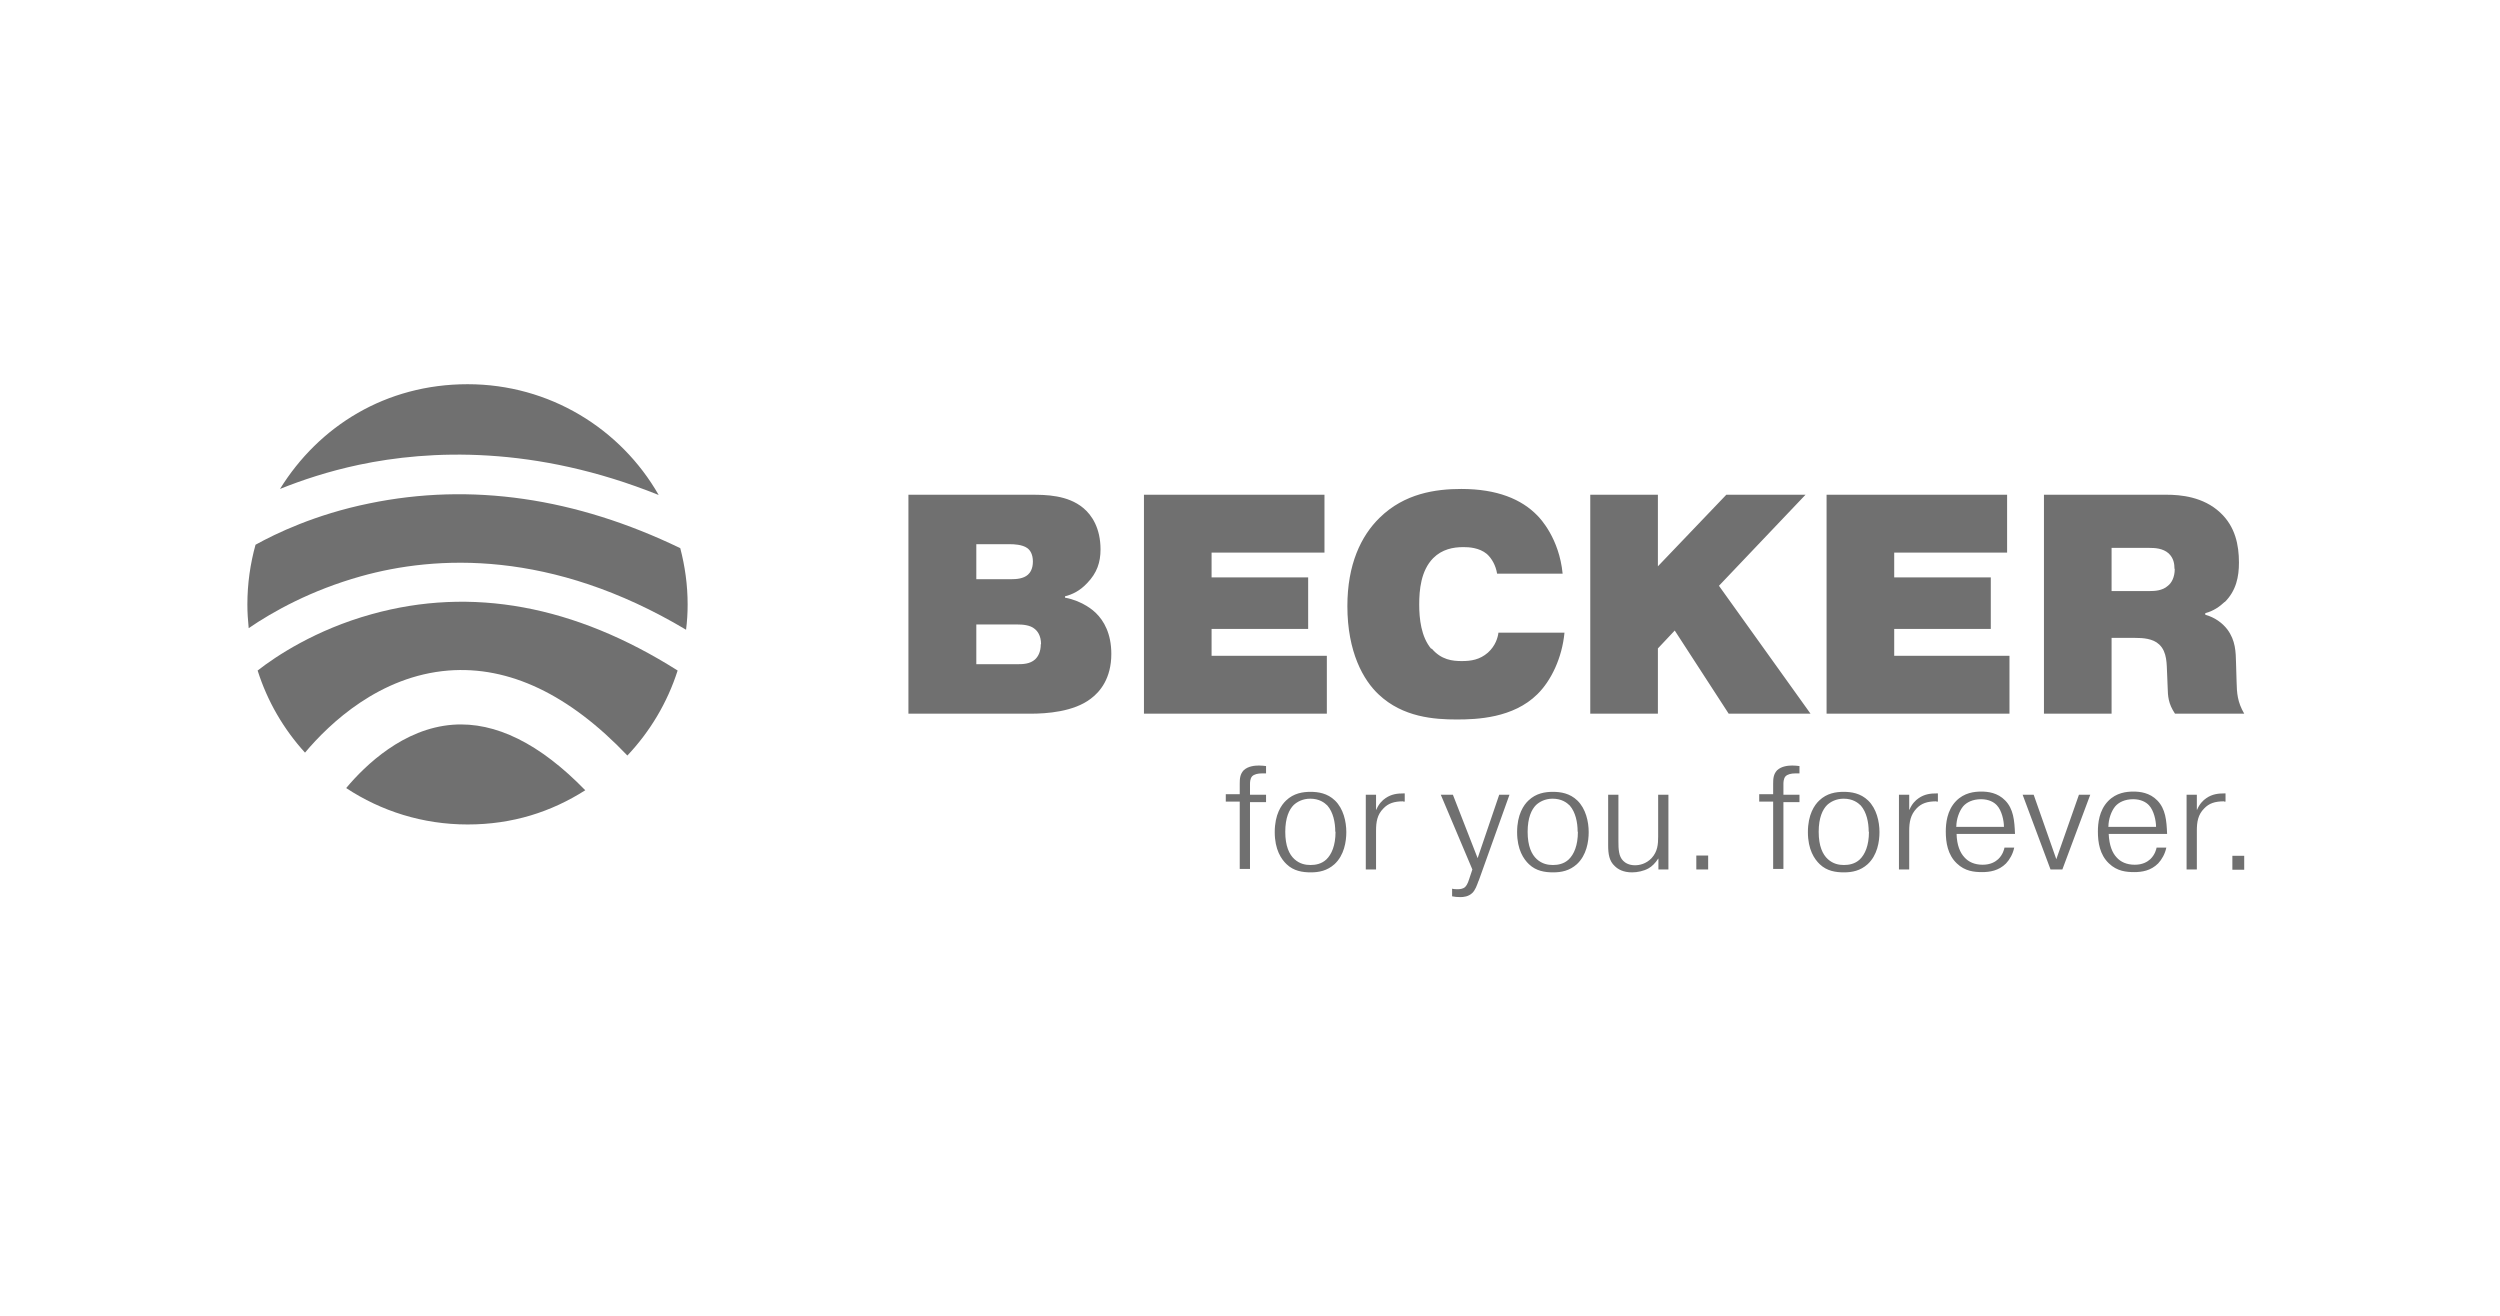
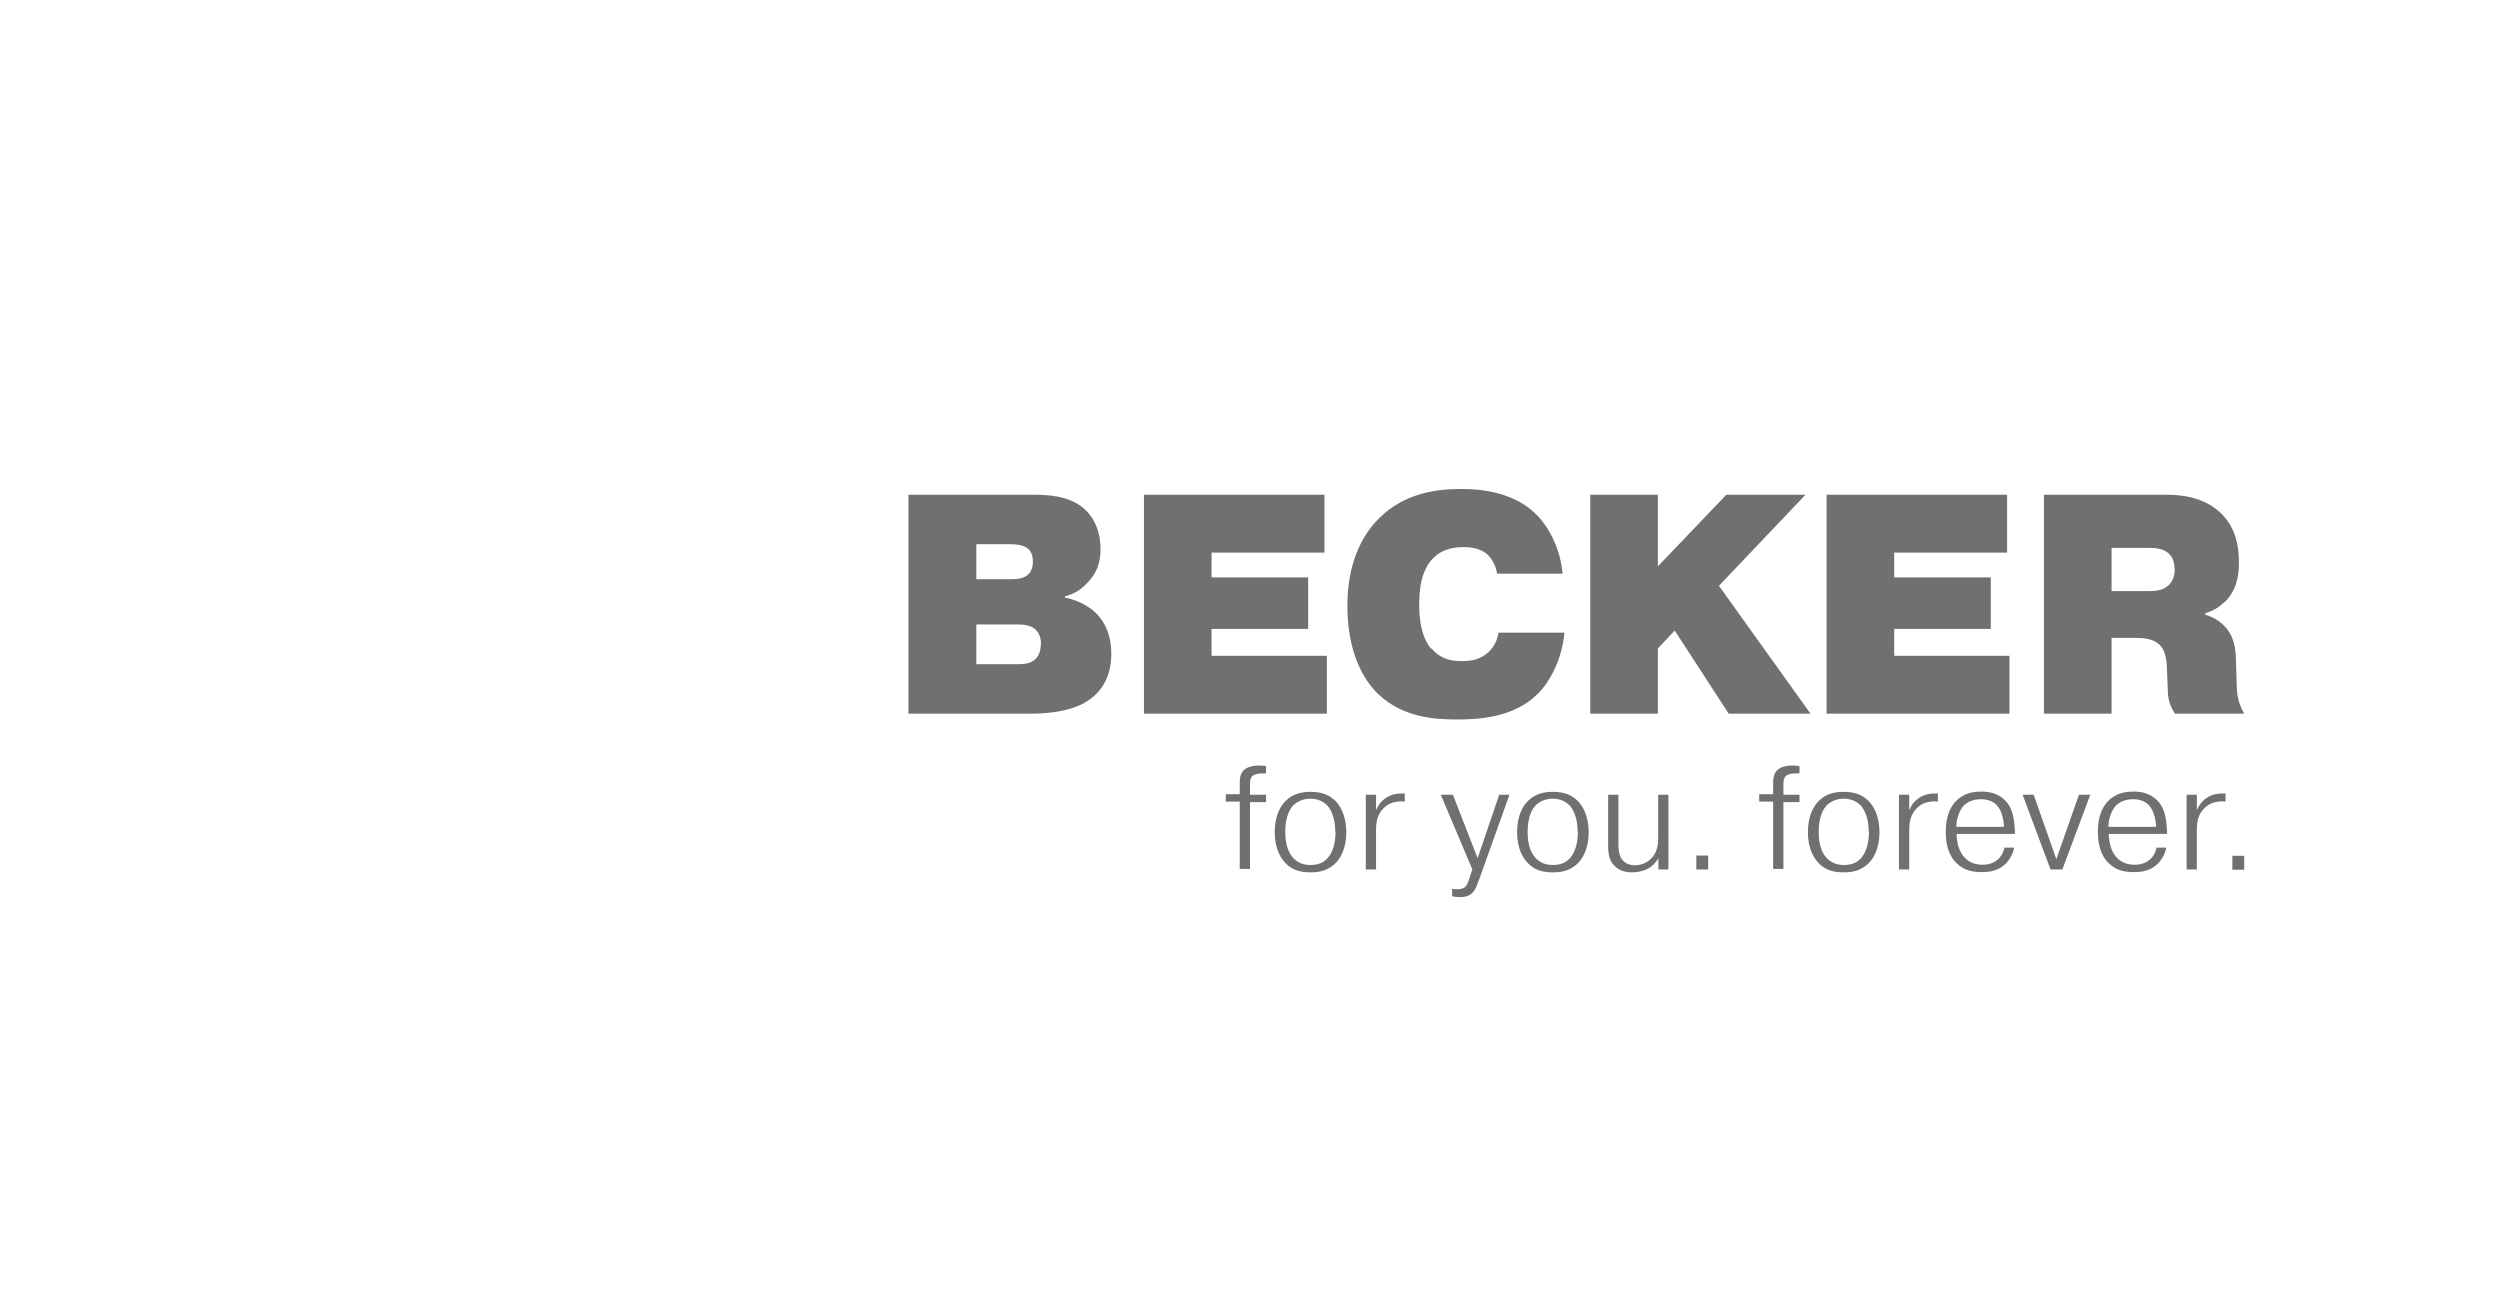
<svg xmlns="http://www.w3.org/2000/svg" id="Ebene_1" data-name="Ebene 1" viewBox="0 0 95 50">
  <defs>
    <style>
      .cls-1 {
        fill: none;
      }

      .cls-2 {
        fill: #707070;
      }
    </style>
  </defs>
  <path class="cls-2" d="M85.28,32.52h-.45v.53h.45v-.53ZM84.51,30.46h.06v-.31h-.06c-.2,0-.44.02-.67.18-.12.08-.26.22-.35.44h-.01v-.57h-.39v2.84h.39v-1.47c0-.33.04-.61.28-.85.18-.19.4-.27.76-.27M80.12,31.69h2.23c-.02-.52-.06-.95-.37-1.27-.29-.3-.66-.34-.91-.34-.26,0-.65.04-.96.36-.35.36-.39.86-.39,1.16,0,.41.07.88.42,1.21.31.3.67.33.96.33s.63-.05.91-.33c.14-.15.26-.36.31-.6h-.37c-.01.06-.06.27-.24.44-.11.1-.29.21-.59.21-.31,0-.54-.11-.69-.28-.16-.17-.28-.45-.3-.9M80.12,31.41c0-.28.11-.59.26-.77.13-.15.36-.27.68-.27.29,0,.49.11.6.23.19.2.27.59.27.82h-1.82ZM78.37,33.04l1.06-2.84h-.43l-.86,2.45-.86-2.45h-.42l1.06,2.84h.45ZM74.34,31.69h2.23c-.02-.52-.06-.95-.37-1.27-.29-.3-.66-.34-.91-.34-.26,0-.65.04-.96.36-.35.36-.39.86-.39,1.16,0,.41.07.88.42,1.21.31.3.67.33.96.33s.63-.05.91-.33c.14-.15.26-.36.31-.6h-.37c-.01.06-.06.27-.24.44-.11.1-.29.21-.59.21-.31,0-.54-.11-.69-.28-.16-.17-.29-.45-.3-.9M74.34,31.41c0-.28.11-.59.26-.77.13-.15.36-.27.68-.27.29,0,.49.11.6.23.19.2.27.59.27.82h-1.82ZM73.58,30.46h.06v-.31h-.06c-.2,0-.44.02-.67.18-.12.08-.26.22-.35.44h-.01v-.57h-.39v2.84h.39v-1.47c0-.33.05-.61.28-.85.18-.19.4-.27.76-.27M70.97,32.84c.37-.34.45-.86.45-1.22,0-.4-.11-.89-.43-1.2-.29-.28-.64-.33-.93-.33s-.64.05-.93.33c-.18.17-.43.53-.43,1.2s.25,1.03.45,1.22c.27.26.61.31.92.31s.62-.06.9-.31M71.02,31.61c0,.52-.15.86-.35,1.05-.18.17-.41.21-.6.21s-.41-.04-.61-.22c-.2-.18-.35-.5-.35-1.04s.15-.85.32-1.02c.13-.12.34-.24.63-.24.34,0,.54.15.65.26.22.25.3.64.3.99M67.77,30.48h.61v-.28h-.61v-.4c0-.06,0-.21.08-.3.08-.08.22-.11.36-.11.06,0,.11,0,.17,0v-.28c-.09-.01-.17-.02-.27-.02-.15,0-.41.02-.58.18-.14.15-.15.32-.15.51v.4h-.53v.28h.53v2.56h.39v-2.56ZM64.46,33.04h.45v-.53h-.45v.53ZM63.01,33.04h.39v-2.84h-.39v1.59c0,.29-.02.57-.25.82-.21.22-.46.27-.63.27-.23,0-.37-.09-.45-.17-.17-.17-.18-.44-.18-.74v-1.77h-.39v1.92c0,.33.04.6.25.79.12.12.32.24.66.24.2,0,.44-.05.62-.15.13-.07.27-.21.37-.37h.01v.41ZM59.92,32.84c.37-.34.45-.86.45-1.22,0-.4-.11-.89-.43-1.2-.29-.28-.64-.33-.93-.33s-.64.05-.93.33c-.18.17-.43.53-.43,1.2s.25,1.03.45,1.22c.27.26.61.31.92.31s.62-.06.9-.31M59.96,31.61c0,.52-.15.86-.35,1.05-.18.17-.41.21-.6.21s-.41-.04-.61-.22c-.2-.18-.35-.5-.35-1.04s.15-.85.32-1.02c.13-.12.34-.24.63-.24.34,0,.54.15.65.26.22.25.3.64.3.99M56.19,33.47l1.17-3.27h-.39l-.82,2.41-.94-2.41h-.46l1.2,2.84-.12.36c-.06.2-.12.27-.16.31-.08.07-.2.08-.27.08s-.15,0-.22-.02v.29c.09.02.2.03.31.03.13,0,.31-.02.45-.15.12-.11.18-.29.25-.48M53.32,30.46h.06v-.31h-.06c-.2,0-.44.02-.67.18-.12.08-.26.22-.35.44h-.01v-.57h-.39v2.84h.39v-1.47c0-.33.04-.61.28-.85.18-.19.4-.27.76-.27M50.71,32.84c.37-.34.45-.86.45-1.22,0-.4-.11-.89-.43-1.2-.29-.28-.64-.33-.93-.33s-.64.05-.93.33c-.18.17-.43.53-.43,1.2s.25,1.03.45,1.22c.27.26.61.31.92.31s.62-.06.9-.31M50.75,31.61c0,.52-.15.86-.35,1.05-.18.17-.41.21-.6.21s-.41-.04-.61-.22c-.2-.18-.35-.5-.35-1.04s.15-.85.32-1.02c.13-.12.34-.24.63-.24.34,0,.54.15.65.26.22.25.3.64.3.99M47.5,30.48h.61v-.28h-.61v-.4c0-.06,0-.21.08-.3.08-.08.22-.11.36-.11.06,0,.11,0,.17,0v-.28c-.09-.01-.17-.02-.27-.02-.15,0-.41.02-.58.18-.14.15-.15.32-.15.51v.4h-.53v.28h.53v2.56h.39v-2.56Z" />
  <path class="cls-2" d="M84.54,22.88c.44-.44.54-.97.54-1.5,0-.67-.14-1.37-.71-1.9-.65-.61-1.52-.68-2.04-.68h-4.66v8.32h2.57v-2.88h.9c.28,0,.67.02.91.25.31.29.28.76.3,1.11l.02.5c.01.36.02.63.28,1.02h2.63c-.26-.45-.28-.78-.29-1.22l-.02-.68c-.01-.46-.02-.88-.33-1.3-.19-.25-.48-.46-.84-.56v-.06c.31-.08.55-.25.74-.43M82.64,21.62c0,.33-.13.54-.26.64-.21.19-.51.2-.69.2h-1.45v-1.64h1.44c.19,0,.51.01.73.21.19.18.22.4.22.58M69.41,27.12h6.95v-2.2h-4.38v-1.02h3.67v-1.96h-3.67v-.94h4.29v-2.2h-6.86v8.32ZM68.8,27.12l-3.48-4.86,3.29-3.46h-3.01l-2.6,2.72v-2.72h-2.57v8.32h2.57v-2.48l.64-.68,2.05,3.16h3.1ZM54.39,24.66c-.39-.46-.46-1.15-.46-1.69s.06-1.28.53-1.76c.34-.34.76-.42,1.15-.42.21,0,.6.02.89.26.19.17.34.44.39.75h2.49c-.13-1.34-.85-2.1-.96-2.21-.6-.62-1.53-1.01-2.89-1.01-.98,0-2.16.17-3.1,1.09-.72.7-1.23,1.79-1.23,3.36,0,1.75.61,2.82,1.19,3.36.92.87,2.12.95,2.97.95.76,0,2.14-.05,3.06-.96.52-.51.94-1.38,1.03-2.34h-2.51c-.02.18-.11.5-.4.76-.31.27-.64.32-.99.32s-.78-.04-1.15-.48M43.47,27.12h6.95v-2.2h-4.38v-1.02h3.67v-1.96h-3.67v-.94h4.29v-2.2h-6.86v8.32ZM40.47,22.71v-.05c.28-.07.57-.21.84-.5.38-.39.51-.8.51-1.28,0-.81-.33-1.31-.66-1.58-.59-.49-1.42-.5-1.96-.5h-4.68v8.32h4.64c.61,0,1.64-.07,2.29-.57.35-.26.78-.77.78-1.7,0-.77-.28-1.26-.59-1.56-.07-.07-.48-.45-1.17-.58M39.25,21.34c0,.28-.11.43-.19.5-.17.15-.43.17-.64.17h-1.32v-1.33h1.29c.13,0,.46.01.65.15.11.08.21.24.21.51M39.55,24.48c0,.3-.11.48-.22.58-.19.17-.45.18-.67.18h-1.56v-1.51h1.55c.21,0,.5.02.67.17.09.07.24.24.24.58" />
-   <path class="cls-2" d="M9.79,25.48c.37,1.17.99,2.23,1.8,3.12.95-1.13,2.84-2.91,5.45-3.12,2.31-.18,4.59.91,6.8,3.23.86-.91,1.52-2.01,1.91-3.23-3.92-2.48-7.83-3.2-11.63-2.14-2.13.59-3.64,1.6-4.33,2.14" />
-   <path class="cls-2" d="M26.13,22.97c0-.74-.1-1.45-.28-2.14-3.98-1.92-7.95-2.5-11.82-1.7-2.06.42-3.56,1.15-4.32,1.57-.2.72-.31,1.48-.31,2.27,0,.3.02.6.05.9.92-.63,2.37-1.44,4.26-1.97,2.85-.8,7.23-1.03,12.36,2.03.04-.31.06-.63.06-.96M25.03,18.81c-1.44-2.52-4.15-4.21-7.26-4.21s-5.65,1.59-7.13,3.98c.82-.33,1.83-.67,3.01-.92,2.66-.56,6.66-.75,11.38,1.15M13.16,29.95c1.32.87,2.9,1.38,4.61,1.38s3.18-.48,4.47-1.3c-1.72-1.77-3.41-2.61-5.03-2.49-1.88.14-3.33,1.54-4.05,2.4" />
  <rect class="cls-1" x="7.95" y="14.6" width="78.89" height="19.5" />
</svg>